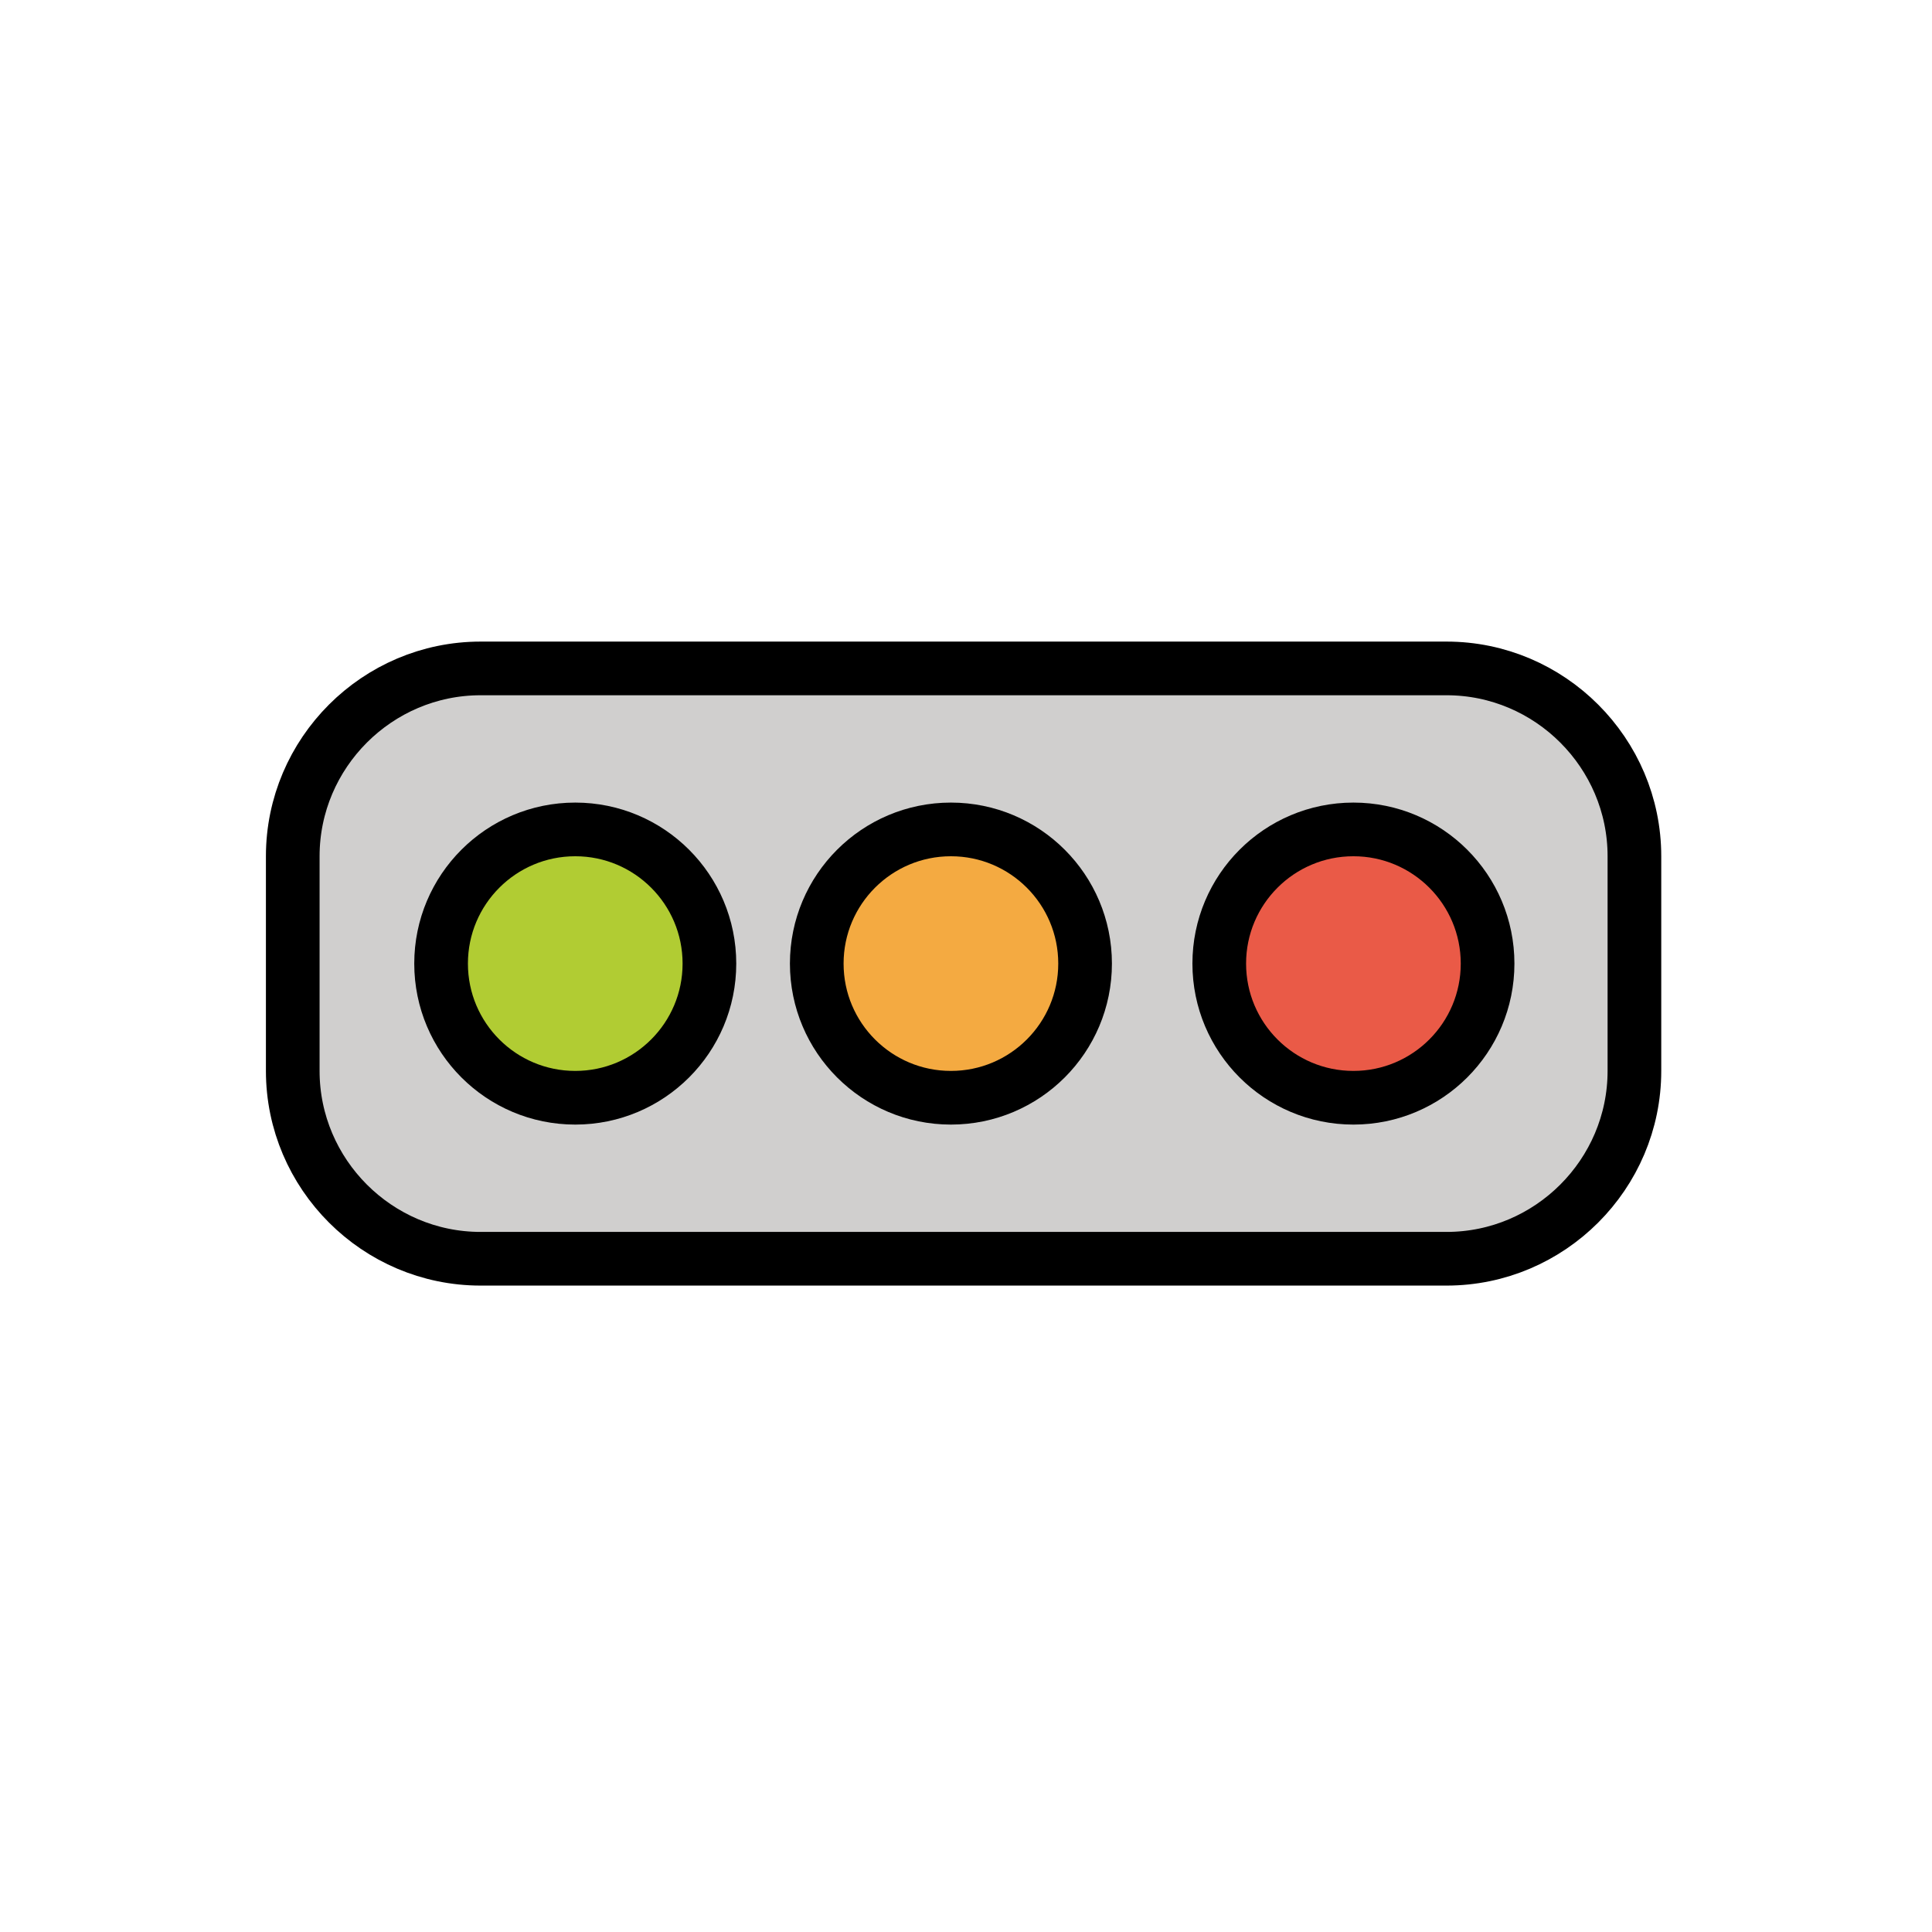
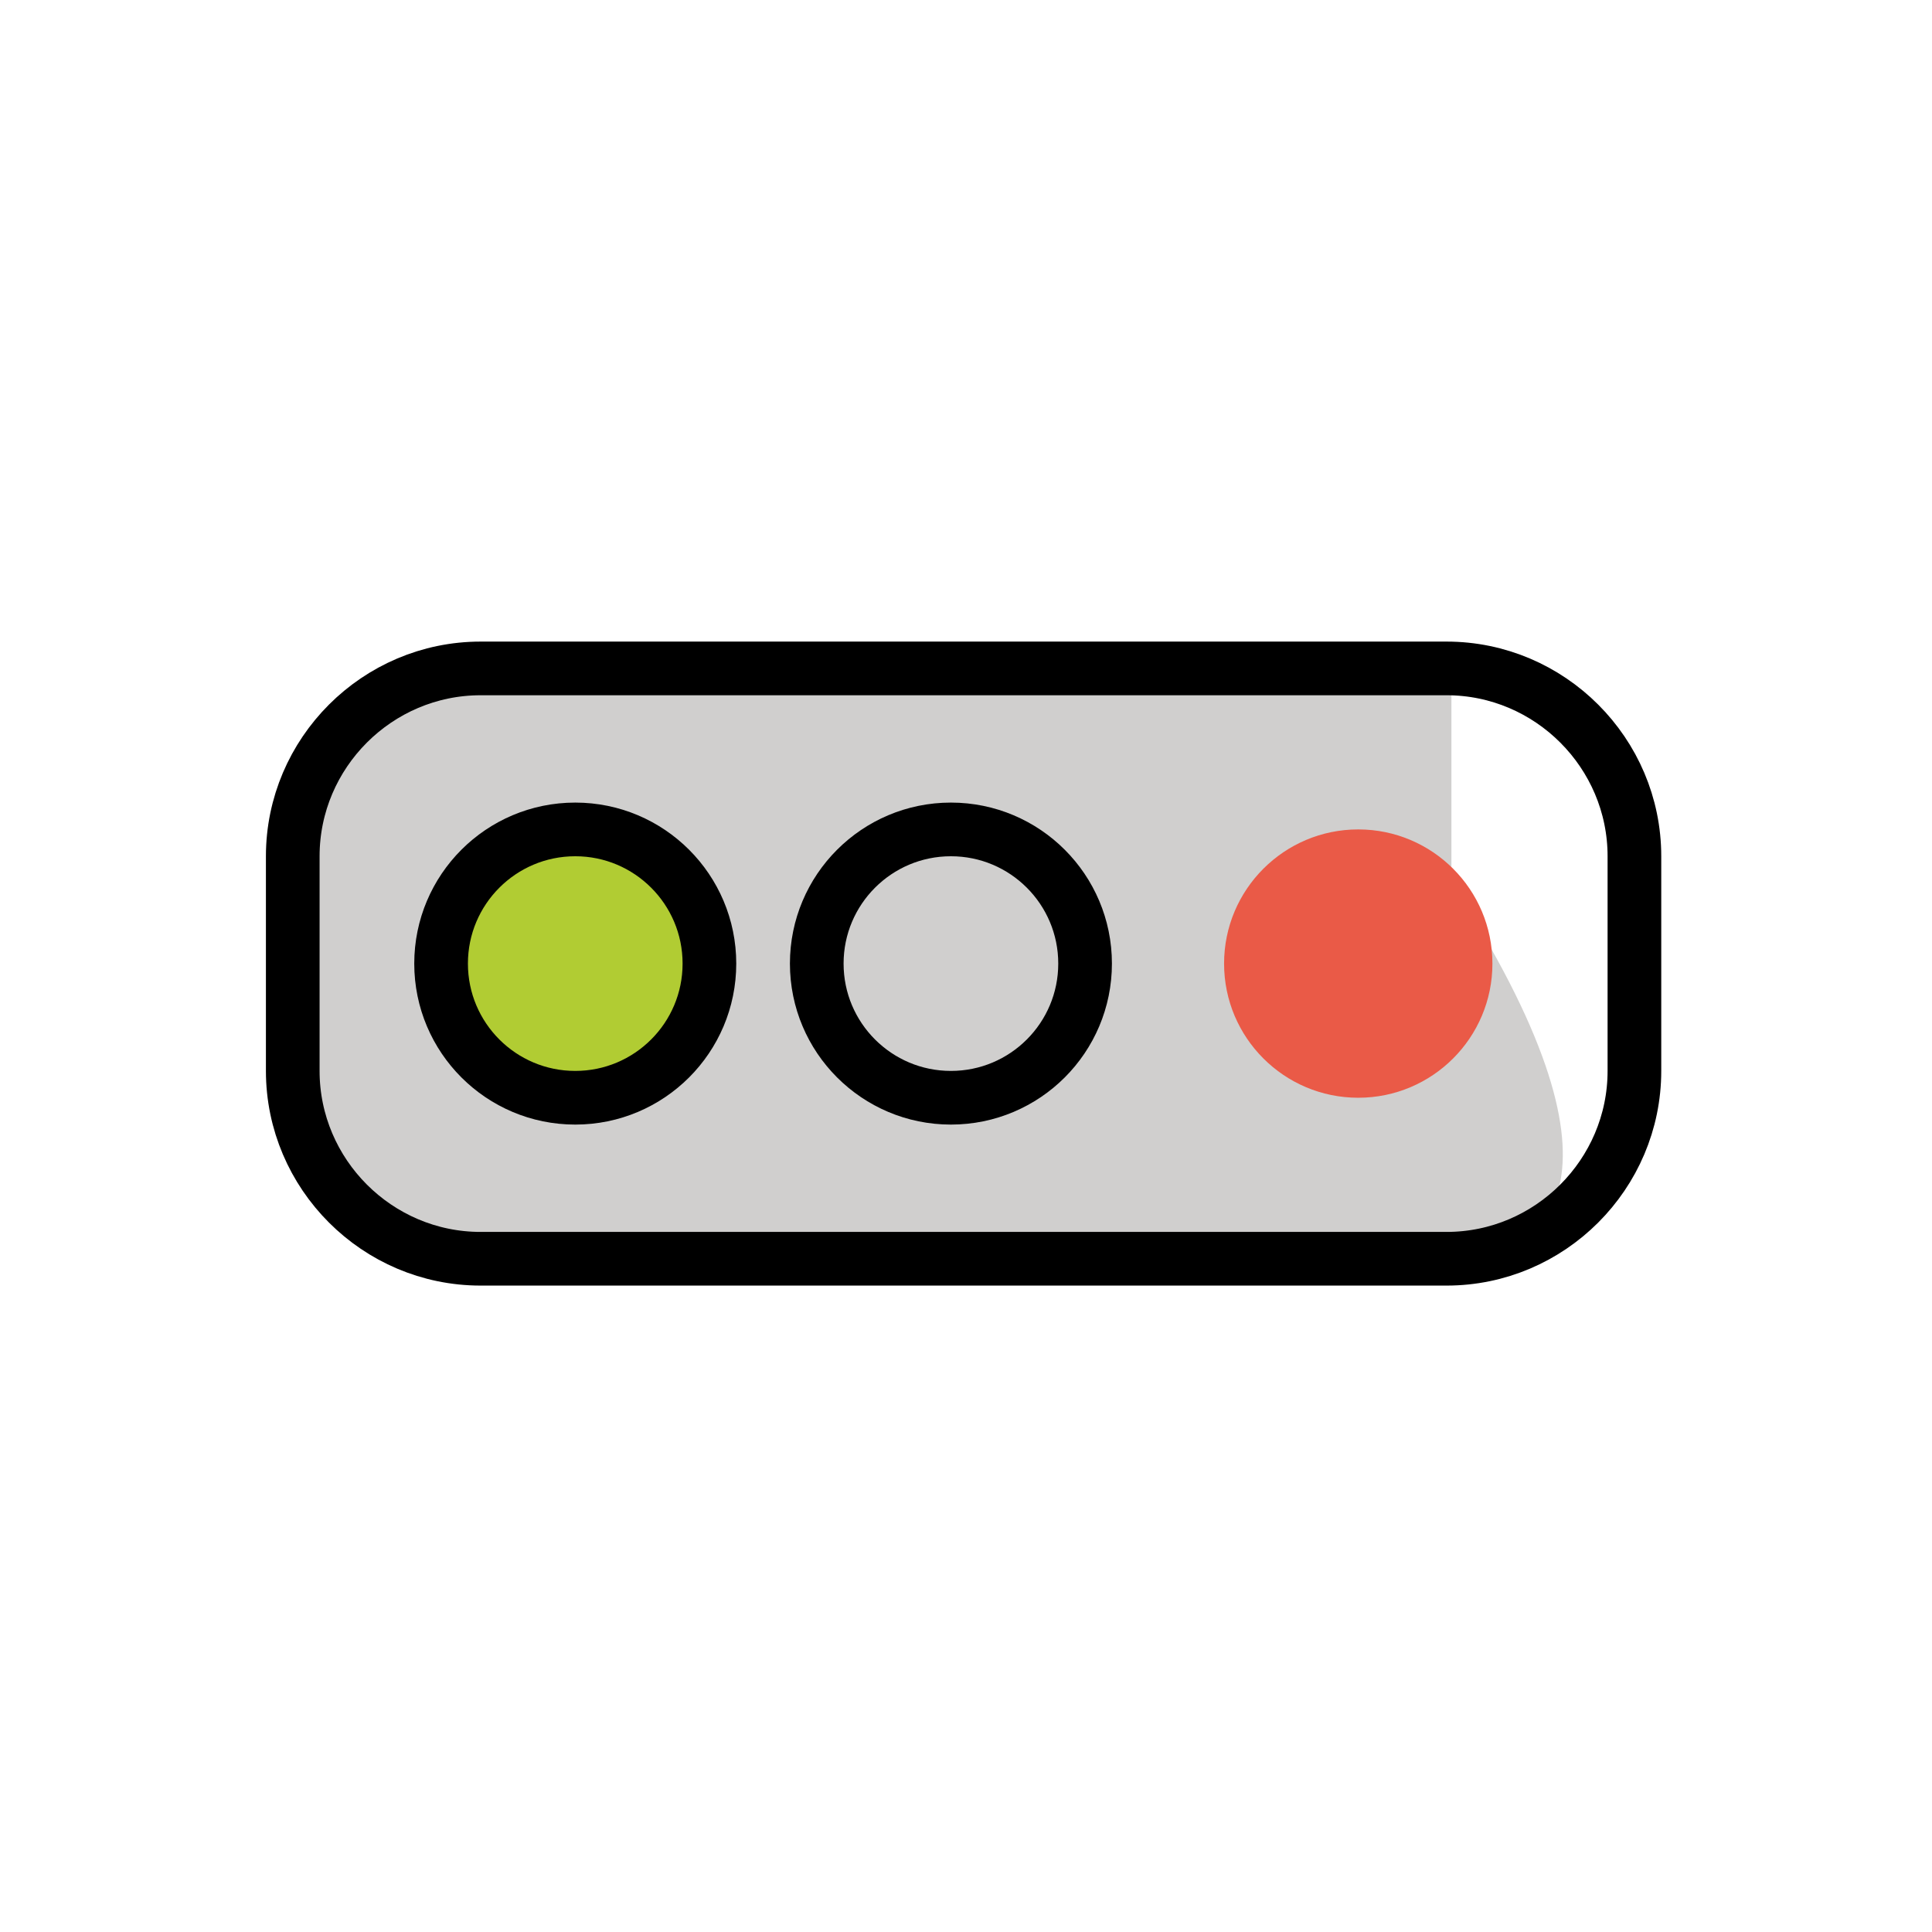
<svg xmlns="http://www.w3.org/2000/svg" width="800px" height="800px" viewBox="0 0 72 72" id="emoji">
  <g id="color">
-     <path fill="#d0cfce" stroke="none" stroke-miterlimit="10" d="M54.09,46.91h-36c-3.85,0-7-3.15-7-7v-8c0-3.85,3.15-7,7-7h36 c3.85,0,7,3.15,7,7v8C61.09,43.76,57.94,46.91,54.09,46.91z" />
+     <path fill="#d0cfce" stroke="none" stroke-miterlimit="10" d="M54.09,46.91h-36c-3.85,0-7-3.15-7-7v-8c0-3.85,3.15-7,7-7h36 v8C61.09,43.76,57.94,46.91,54.09,46.91z" />
    <circle cx="21.618" cy="35.91" r="5" fill="#b1cc33" stroke="none" stroke-miterlimit="10" />
-     <circle cx="35.618" cy="35.91" r="5" fill="#f4aa41" stroke="none" stroke-miterlimit="10" />
    <circle cx="50.618" cy="35.91" r="5" fill="#ea5a47" stroke="none" stroke-miterlimit="10" />
  </g>
  <g id="hair" />
  <g id="skin" />
  <g id="skin-shadow" />
  <g id="line">
-     <path fill="none" stroke="#000000" stroke-miterlimit="10" d="M54.09,46.91h-36c-3.85,0-7-3.15-7-7v-8c0-3.85,3.15-7,7-7h36 c3.85,0,7,3.15,7,7v8C61.09,43.76,57.94,46.91,54.09,46.91z" />
    <circle cx="21.618" cy="35.91" r="5" fill="none" stroke="#000000" stroke-miterlimit="10" />
    <circle cx="35.618" cy="35.91" r="5" fill="none" stroke="#000000" stroke-miterlimit="10" />
-     <circle cx="50.618" cy="35.91" r="5" fill="none" stroke="#000000" stroke-miterlimit="10" />
    <path fill="none" stroke="#000000" stroke-linecap="round" stroke-linejoin="round" stroke-miterlimit="10" stroke-width="2" d="M53.91,46.91h-36c-3.85,0-7-3.15-7-7v-8c0-3.85,3.15-7,7-7h36c3.85,0,7,3.15,7,7v8C60.91,43.76,57.76,46.91,53.91,46.91z" />
    <circle cx="21.438" cy="35.91" r="5" fill="none" stroke="#000000" stroke-linecap="round" stroke-linejoin="round" stroke-miterlimit="10" stroke-width="2" />
    <circle cx="35.438" cy="35.91" r="5" fill="none" stroke="#000000" stroke-linecap="round" stroke-linejoin="round" stroke-miterlimit="10" stroke-width="2" />
-     <circle cx="50.438" cy="35.91" r="5" fill="none" stroke="#000000" stroke-linecap="round" stroke-linejoin="round" stroke-miterlimit="10" stroke-width="2" />
  </g>
</svg>